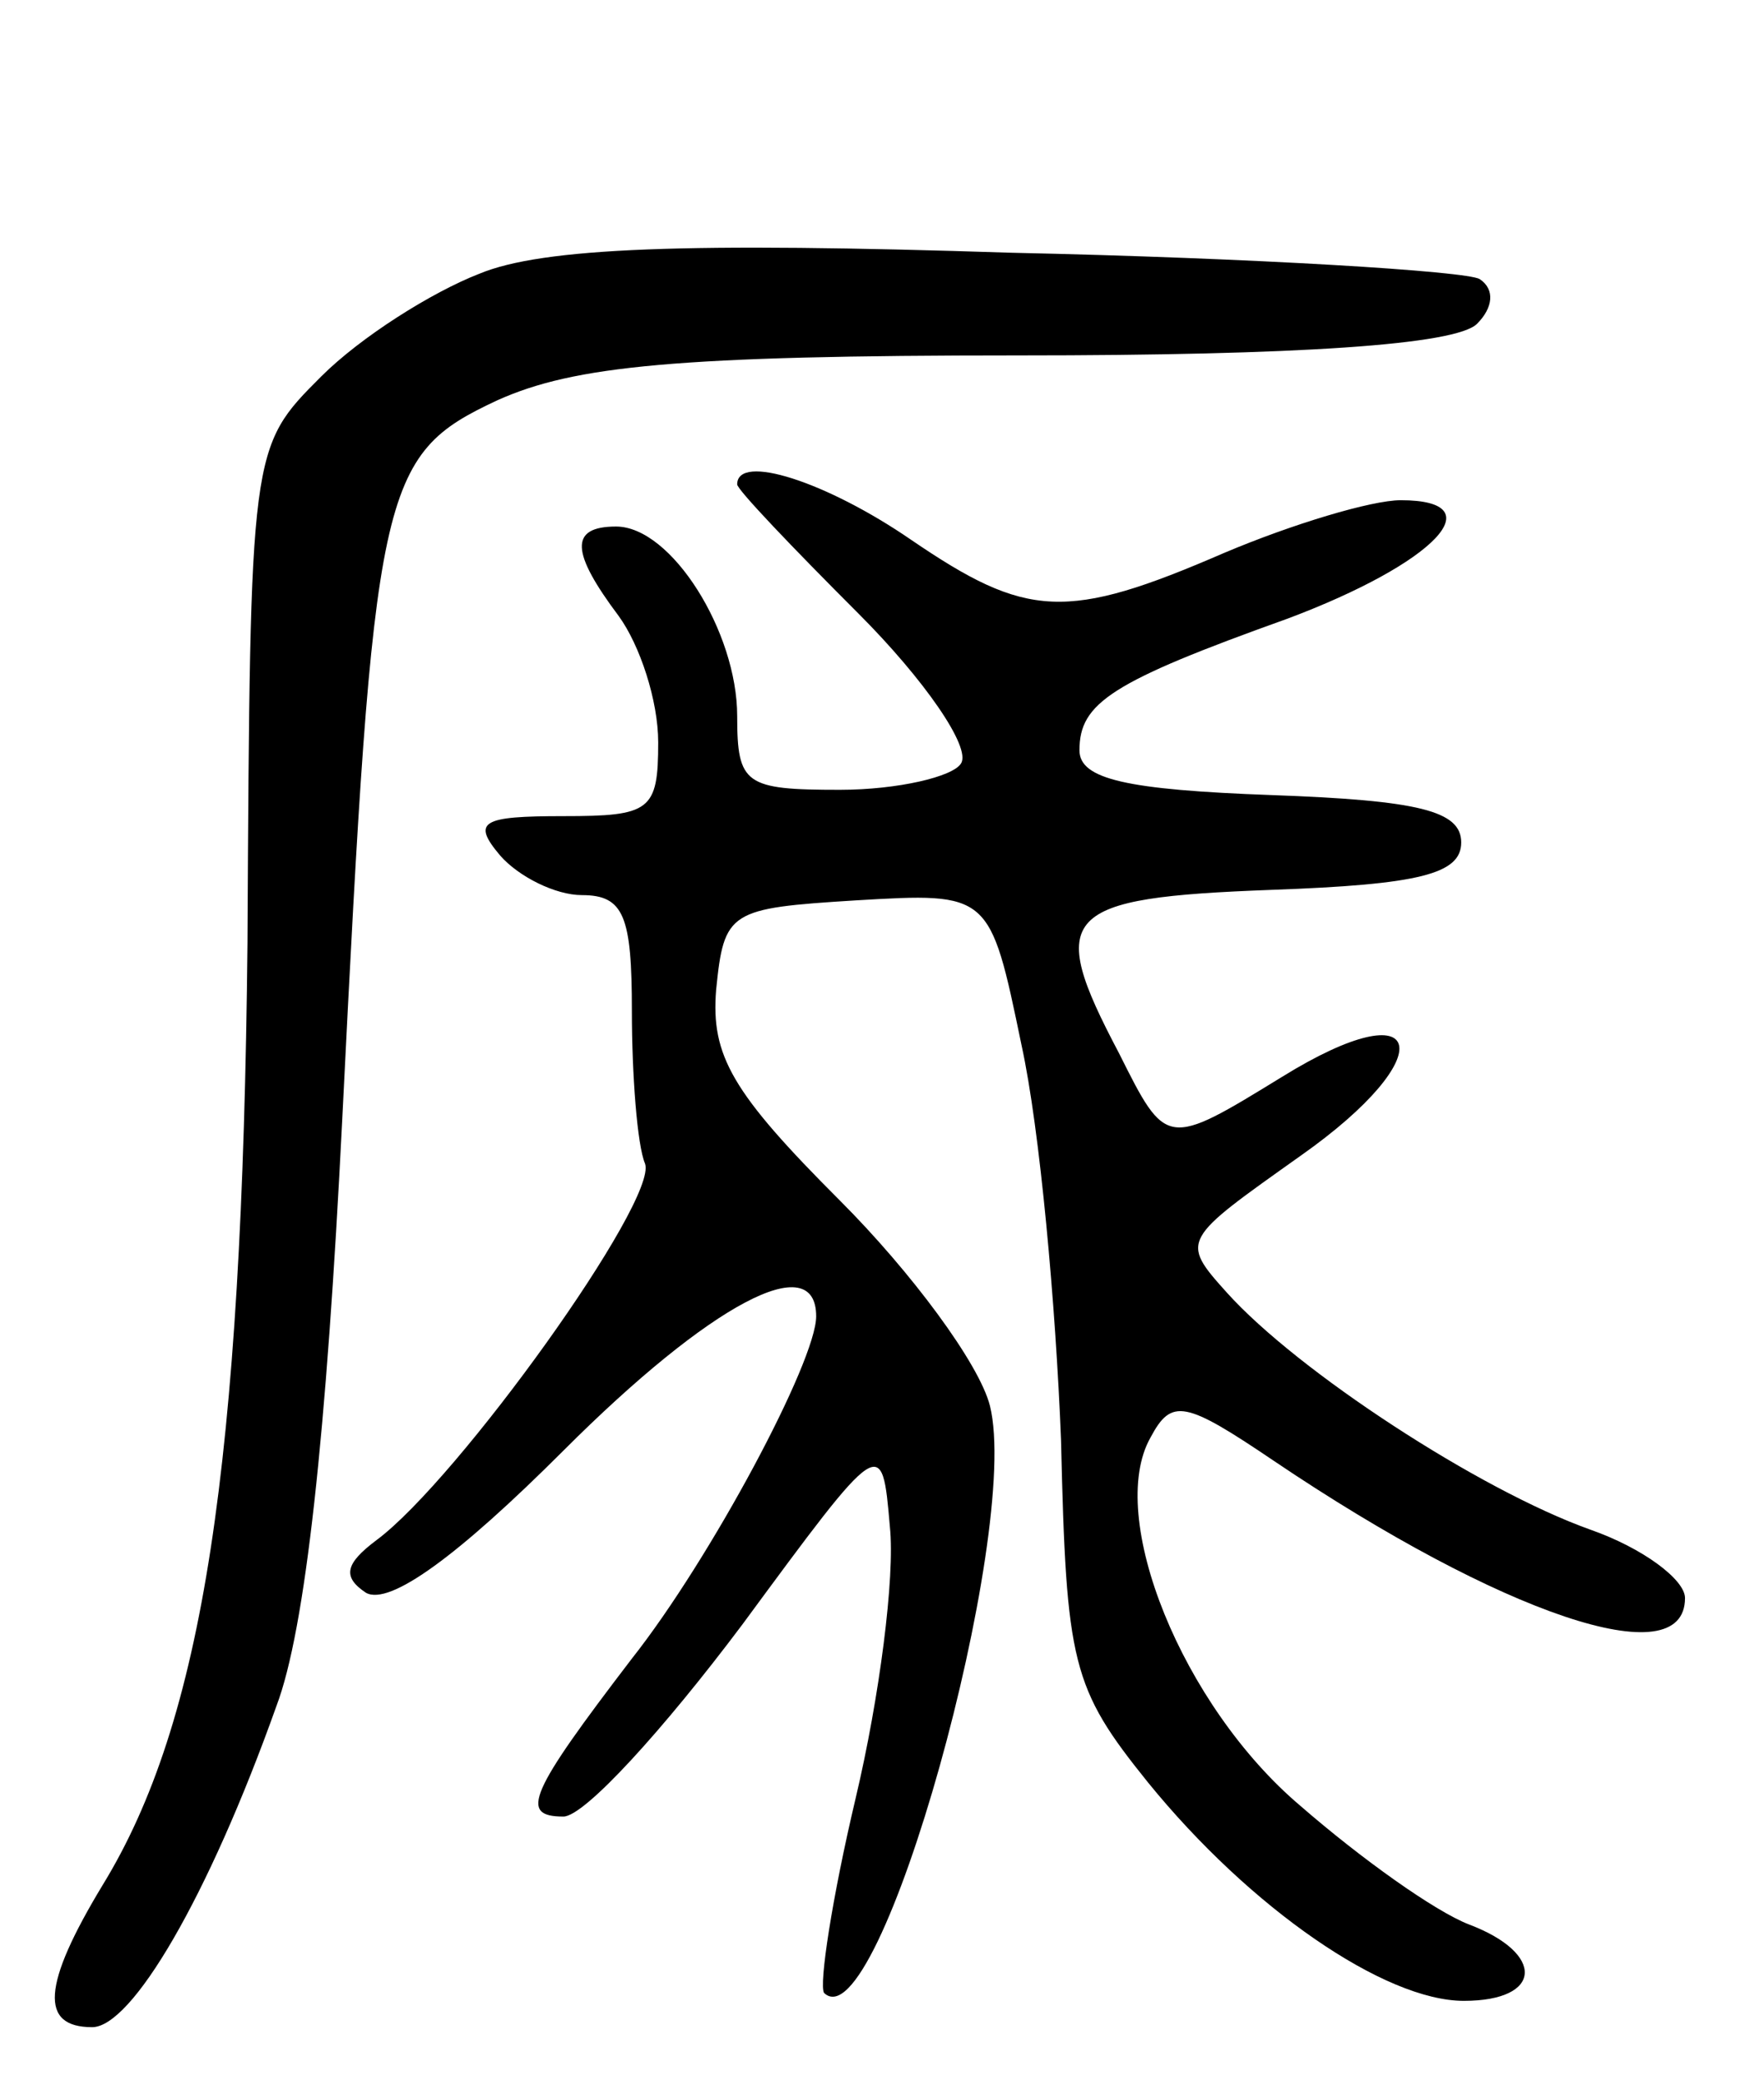
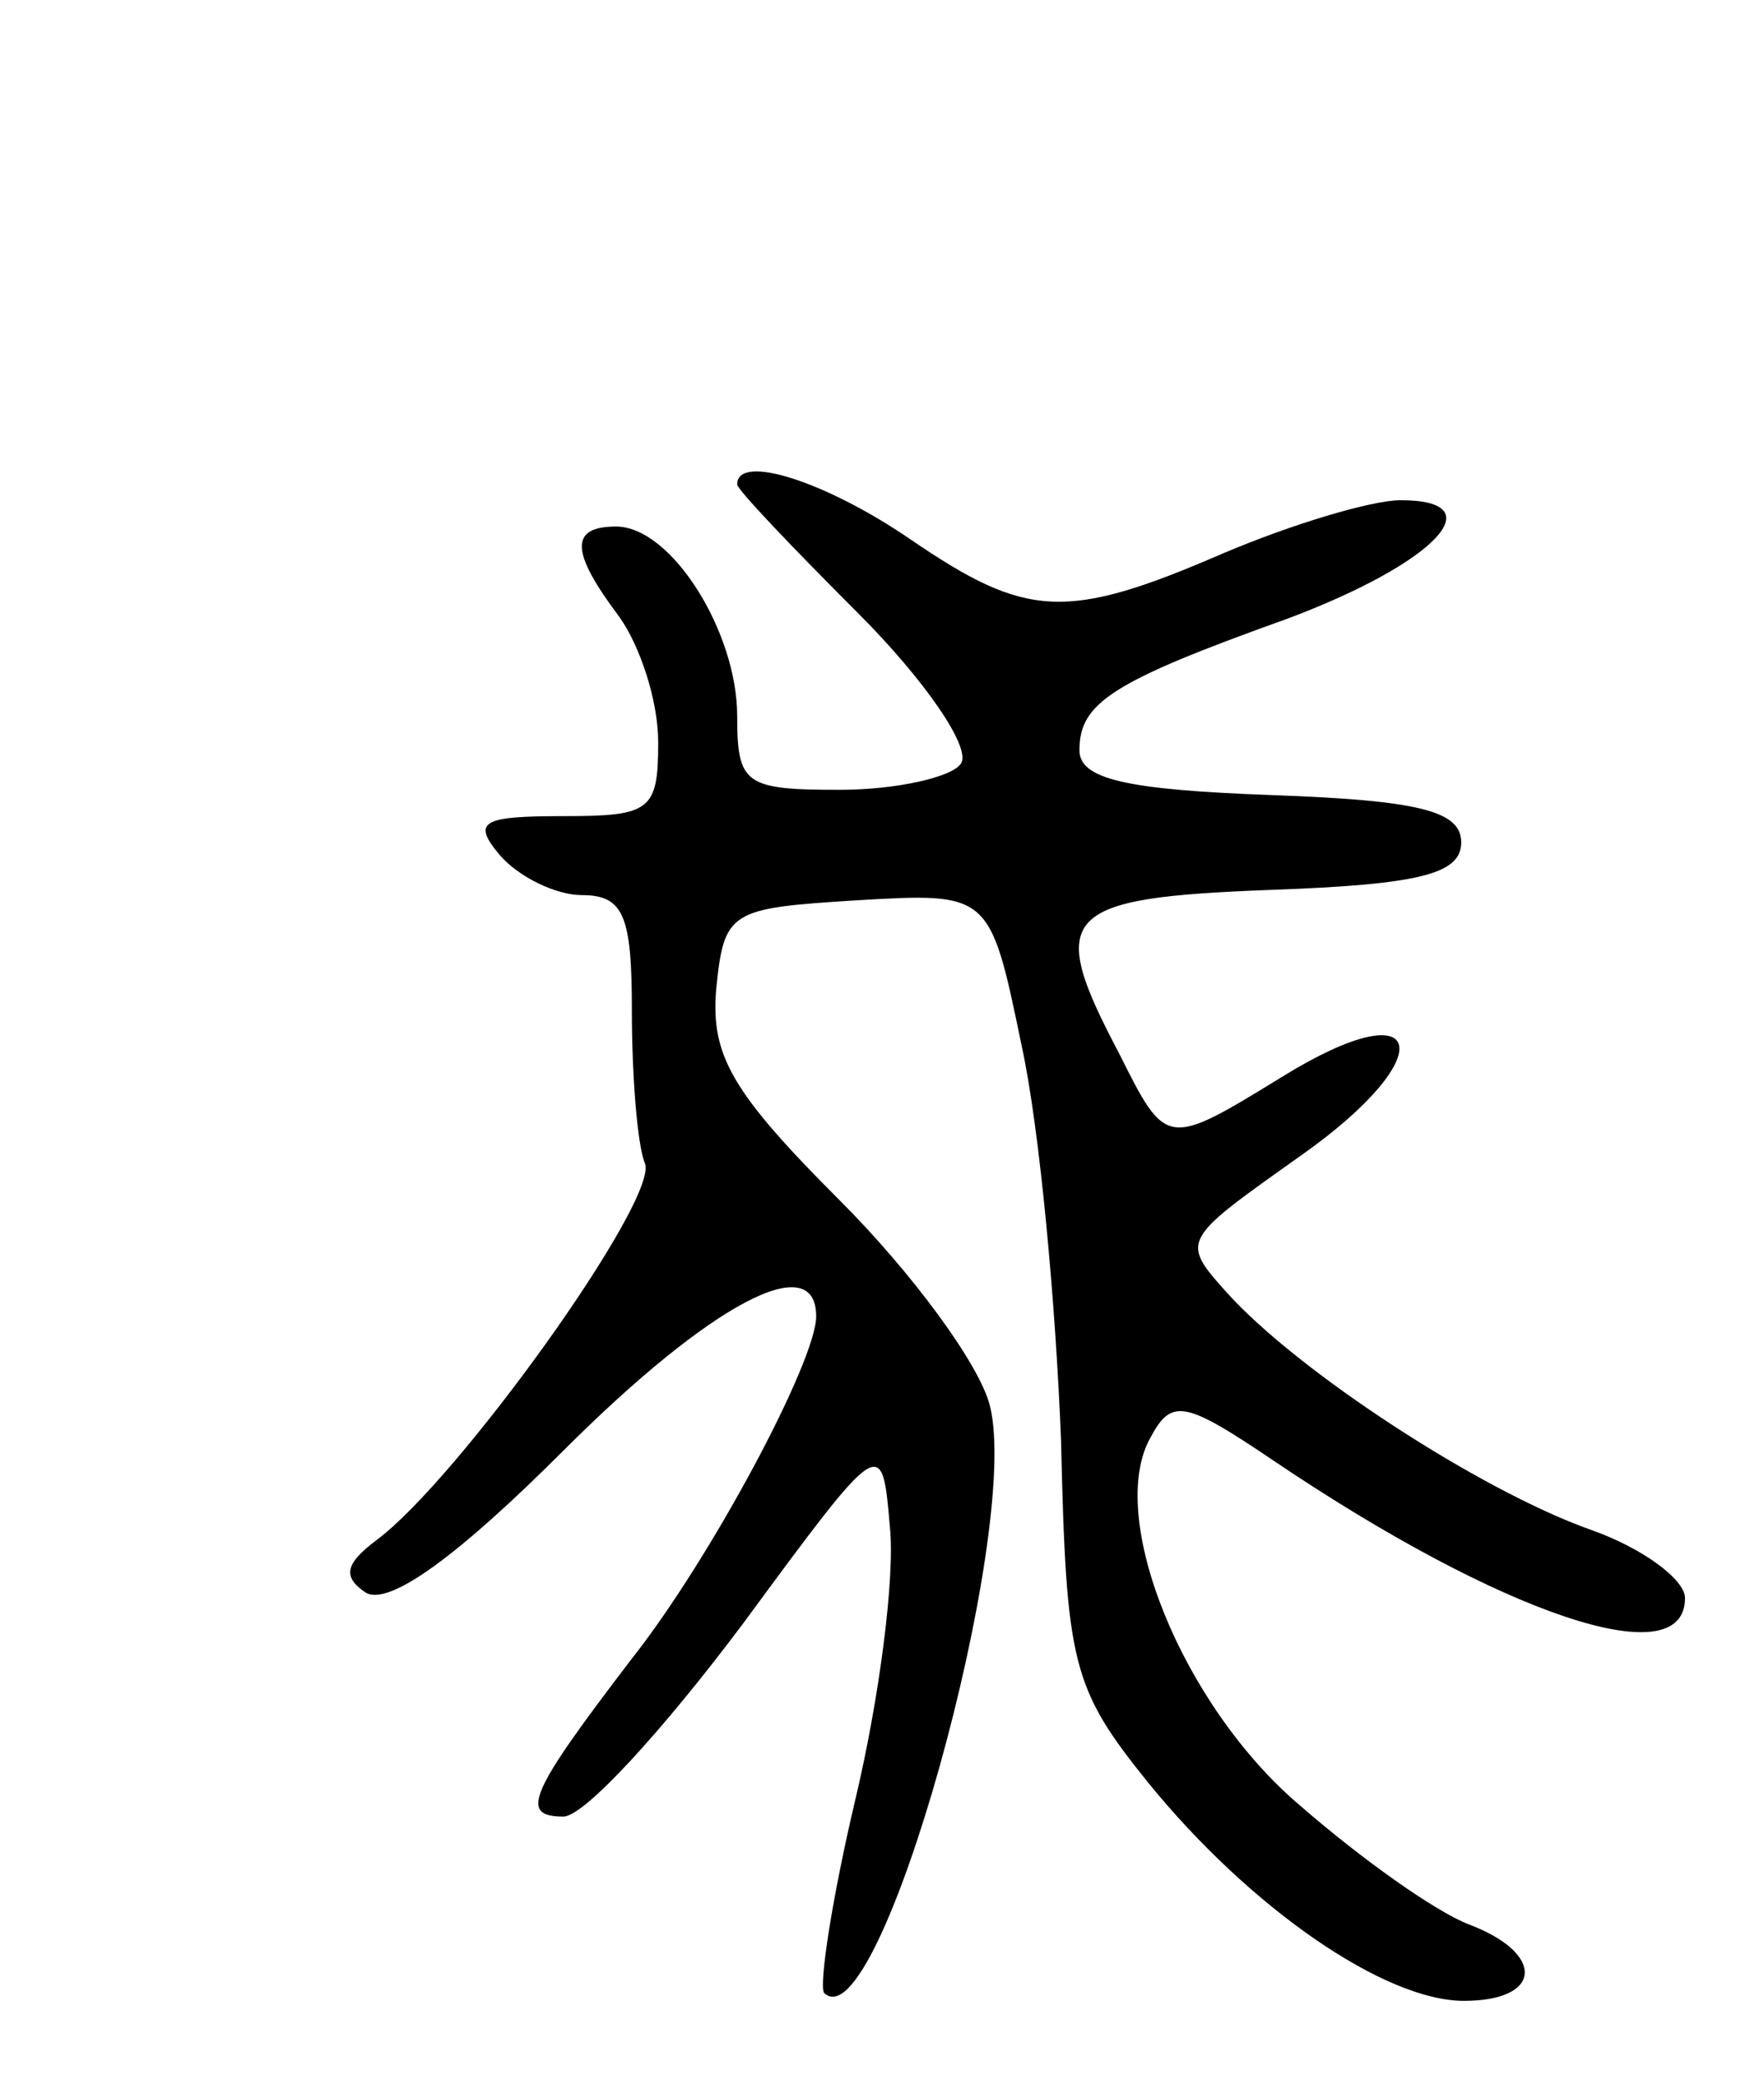
<svg xmlns="http://www.w3.org/2000/svg" version="1.0" width="67" height="79" viewBox="0 0 67 79">
  <g transform="translate(0,79) scale(0.1,-0.1)">
-     <path d="M182 686 c-18 -7 -45 -24 -60 -39 -27 -27 -27 -27 -28 -215 -2 -199 -17 -296 -55 -358 -23 -38 -24 -54 -4 -54 15 0 44 49 70 122 11 29 19 103 25 223 12 241 14 252 59 273 29 13 68 17 198 17 106 0 166 4 174 12 6 6 7 13 1 17 -5 3 -85 8 -178 10 -123 4 -178 2 -202 -8z" />
    <path d="M280 606 c0 -2 21 -24 46 -49 25 -25 43 -51 39 -57 -3 -5 -24 -10 -46 -10 -36 0 -39 2 -39 28 0 32 -25 72 -46 72 -18 0 -17 -10 1 -34 8 -11 15 -32 15 -48 0 -26 -3 -28 -36 -28 -31 0 -35 -2 -24 -15 7 -8 21 -15 31 -15 16 0 19 -8 19 -44 0 -24 2 -51 5 -58 5 -14 -71 -120 -102 -143 -12 -9 -13 -14 -4 -20 9 -5 35 14 75 54 56 56 96 77 96 51 0 -17 -40 -92 -70 -130 -39 -51 -43 -60 -26 -60 8 0 38 33 68 73 53 72 53 72 56 37 2 -19 -4 -65 -13 -103 -9 -38 -14 -71 -12 -74 21 -20 75 175 63 223 -4 16 -30 51 -57 78 -41 41 -49 55 -47 80 3 30 5 31 53 34 51 3 51 3 63 -55 7 -32 13 -99 15 -150 2 -85 4 -94 33 -130 39 -48 90 -83 120 -83 30 0 31 18 2 29 -13 5 -41 25 -64 45 -45 38 -74 110 -57 140 8 15 13 14 47 -9 86 -58 156 -82 156 -52 0 7 -16 19 -36 26 -42 15 -111 60 -138 90 -18 20 -17 20 28 52 54 38 48 64 -7 30 -44 -27 -44 -27 -62 9 -28 53 -22 59 58 62 56 2 72 6 72 18 0 12 -16 16 -72 18 -55 2 -73 6 -73 17 0 18 12 26 79 50 56 21 79 45 43 45 -11 0 -41 -9 -67 -20 -60 -26 -75 -25 -119 5 -32 22 -66 33 -66 21z" />
  </g>
</svg>